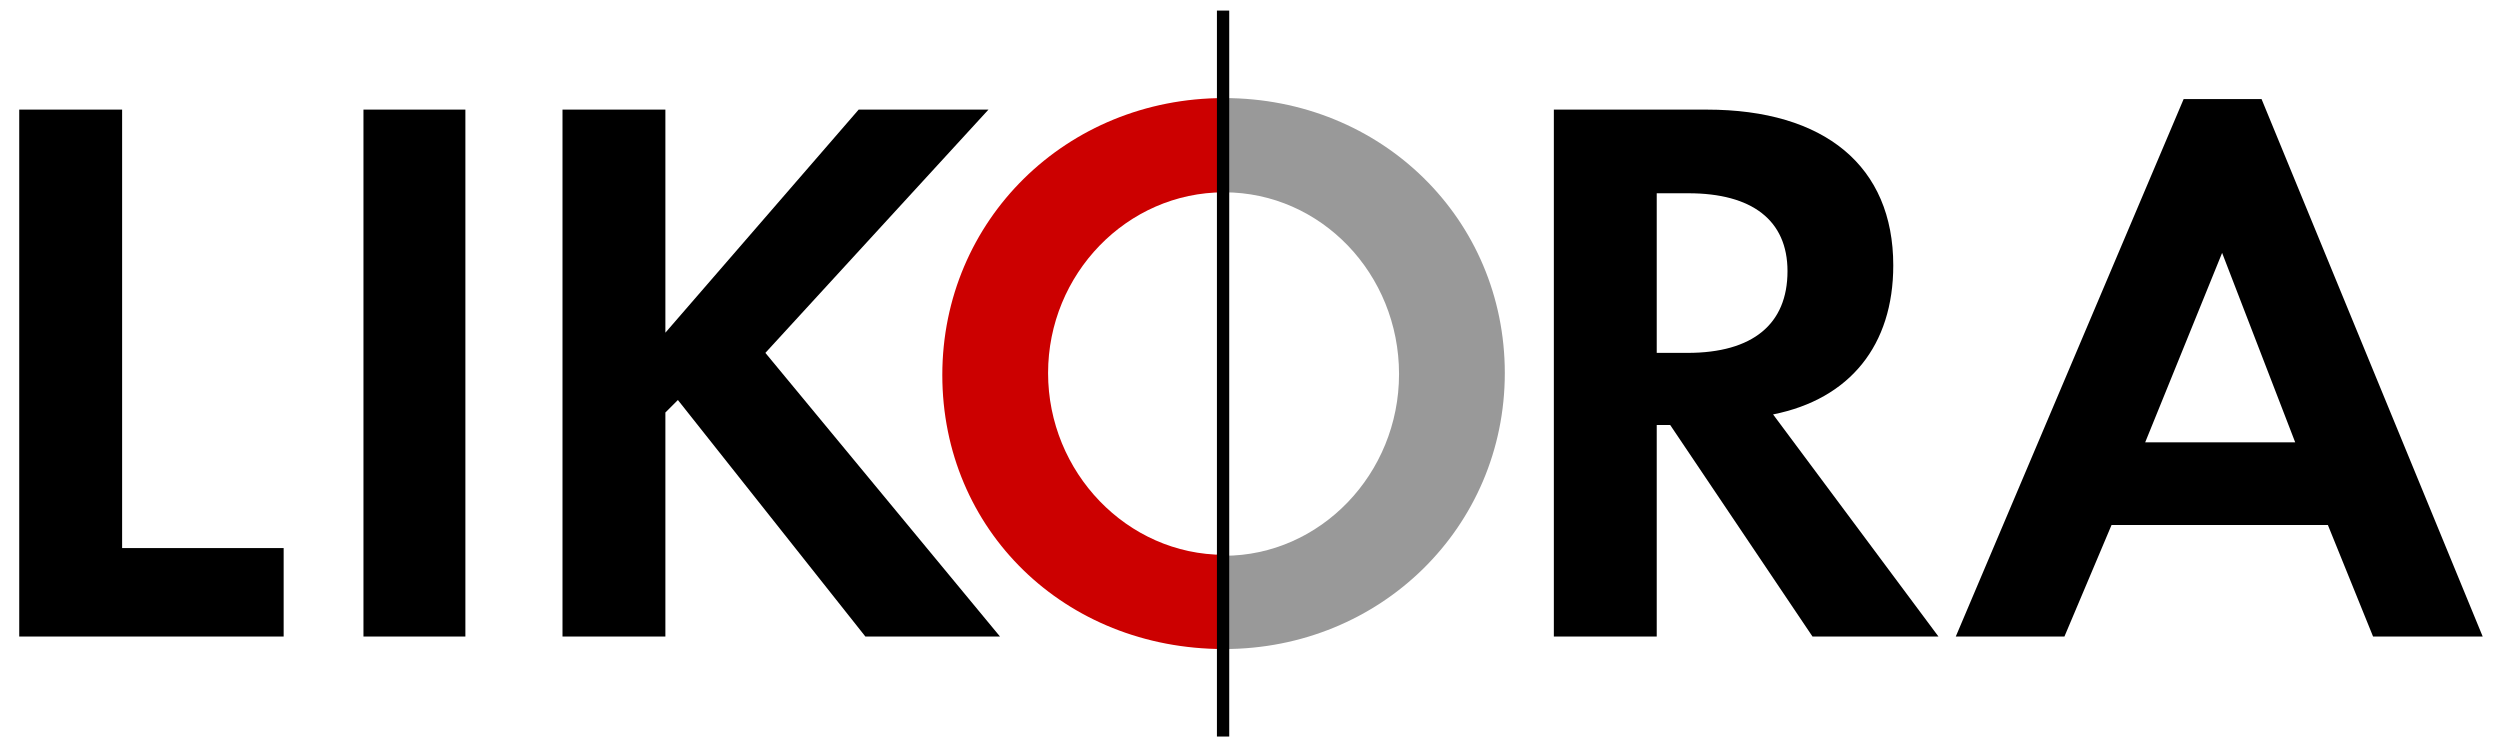
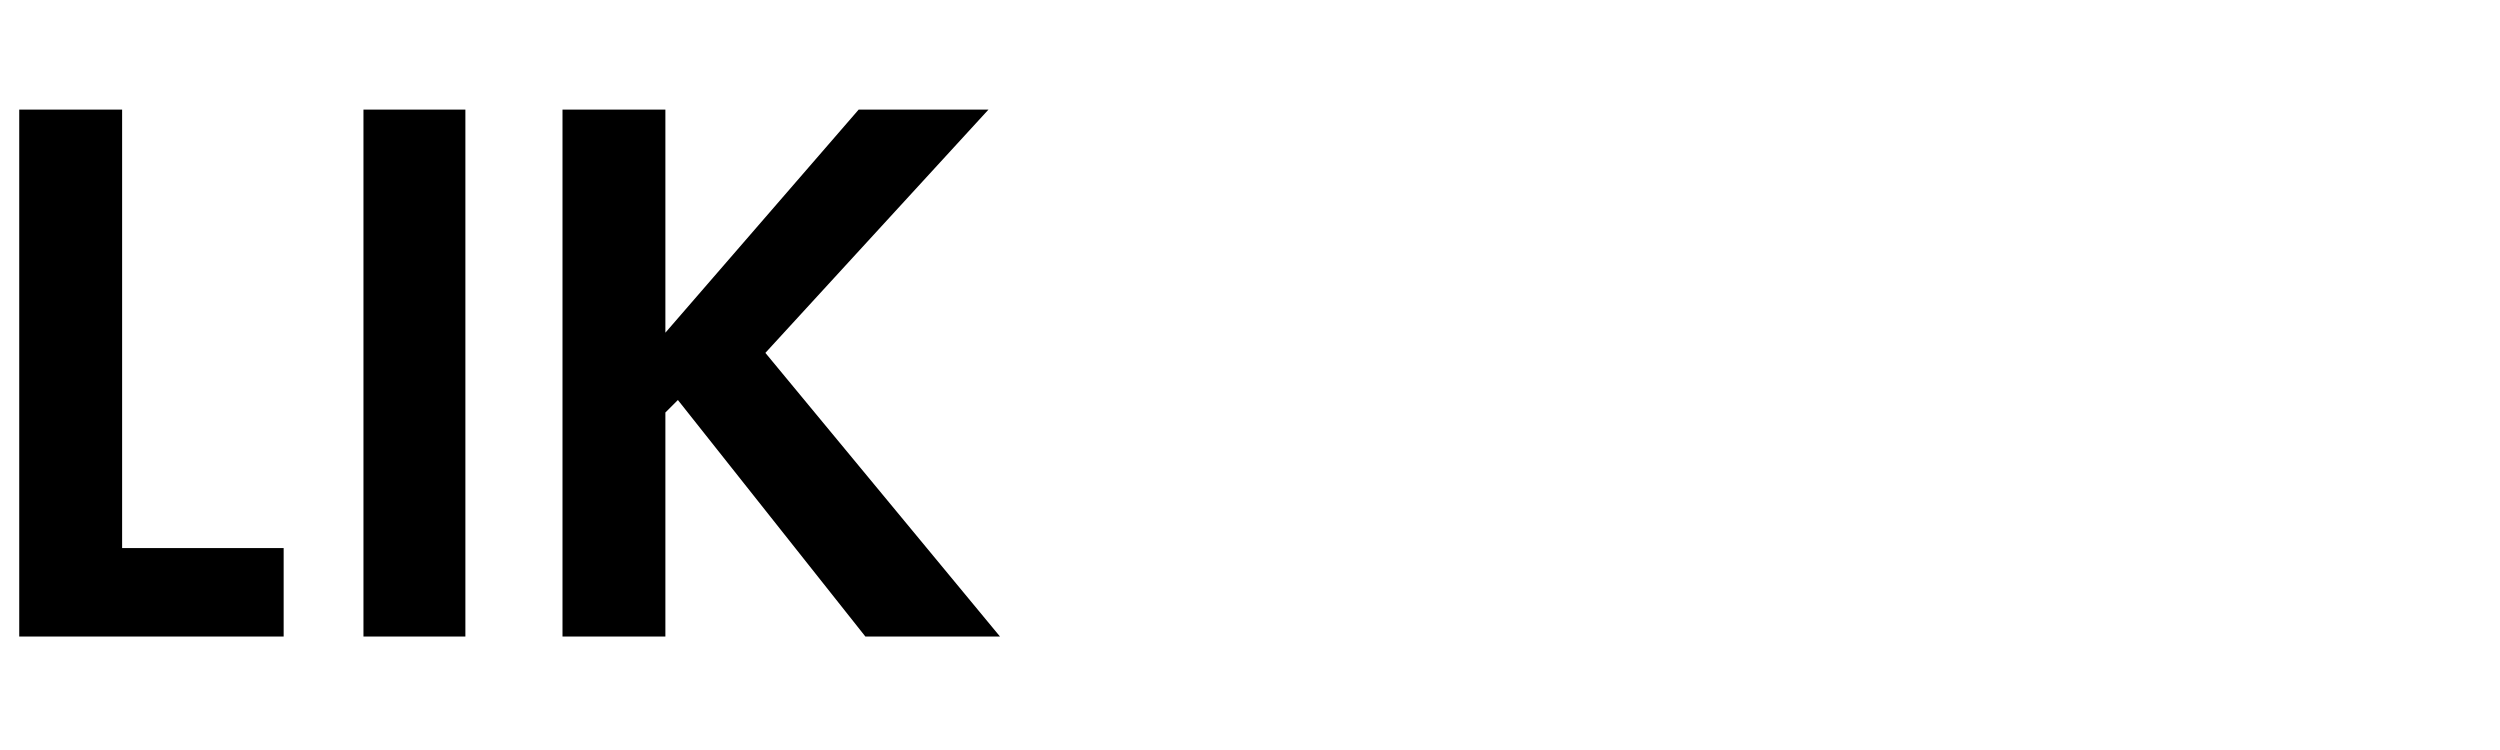
<svg xmlns="http://www.w3.org/2000/svg" id="Ebene_1" viewBox="0 0 260 78">
  <style>.st0{fill-rule:evenodd;clip-rule:evenodd}</style>
  <path d="M12.7 11.4H2v54.8h27.5V57H12.7V11.4zM48.4 11.4H37.8v54.8h10.6V11.4zM69.2 34.6V11.4H58.5v54.8h10.7V42.9l1.3-1.3L90 66.2h14L79.6 36.7l23.2-25.3H89.3L69.2 34.6z" />
-   <path d="M184.4 43.1c8-1.6 12.5-7.2 12.5-15.5 0-10.3-7.1-16.2-19.4-16.2h-15.9v54.8h10.7v-22h1.4l14.8 22h13.1l-17.2-23.1zm-12.1-6.4V20.1h3.3c6.6 0 10.3 2.8 10.3 8.1 0 5.5-3.6 8.5-10.4 8.5h-3.2zM242.1 54.6l4.7 11.6h11.4l-23-55.9h-8.1l-23.7 55.9h11.3l4.9-11.6h22.5zm-3.4-8.6h-15.6l8-19.7 7.6 19.7z" class="st0" />
-   <path fill="#c00" d="M127.3 67.5C110.7 67.5 98 55.1 98 39s12.9-28.8 29.3-28.8V20c-10.1 0-18.3 8.5-18.3 18.8s8.2 18.9 18.3 18.9v9.8z" />
-   <path fill="#999" d="M127.3 10.2c16.4 0 29.2 12.6 29.2 28.6s-12.9 28.7-29.2 28.7v-9.7c10 0 18.2-8.5 18.2-18.9S137.4 20 127.3 20v-9.8z" />
-   <path fill="none" stroke="#000" stroke-miterlimit="3.86" stroke-width="1.28" d="M127.2 1.1v75.5" />
</svg>